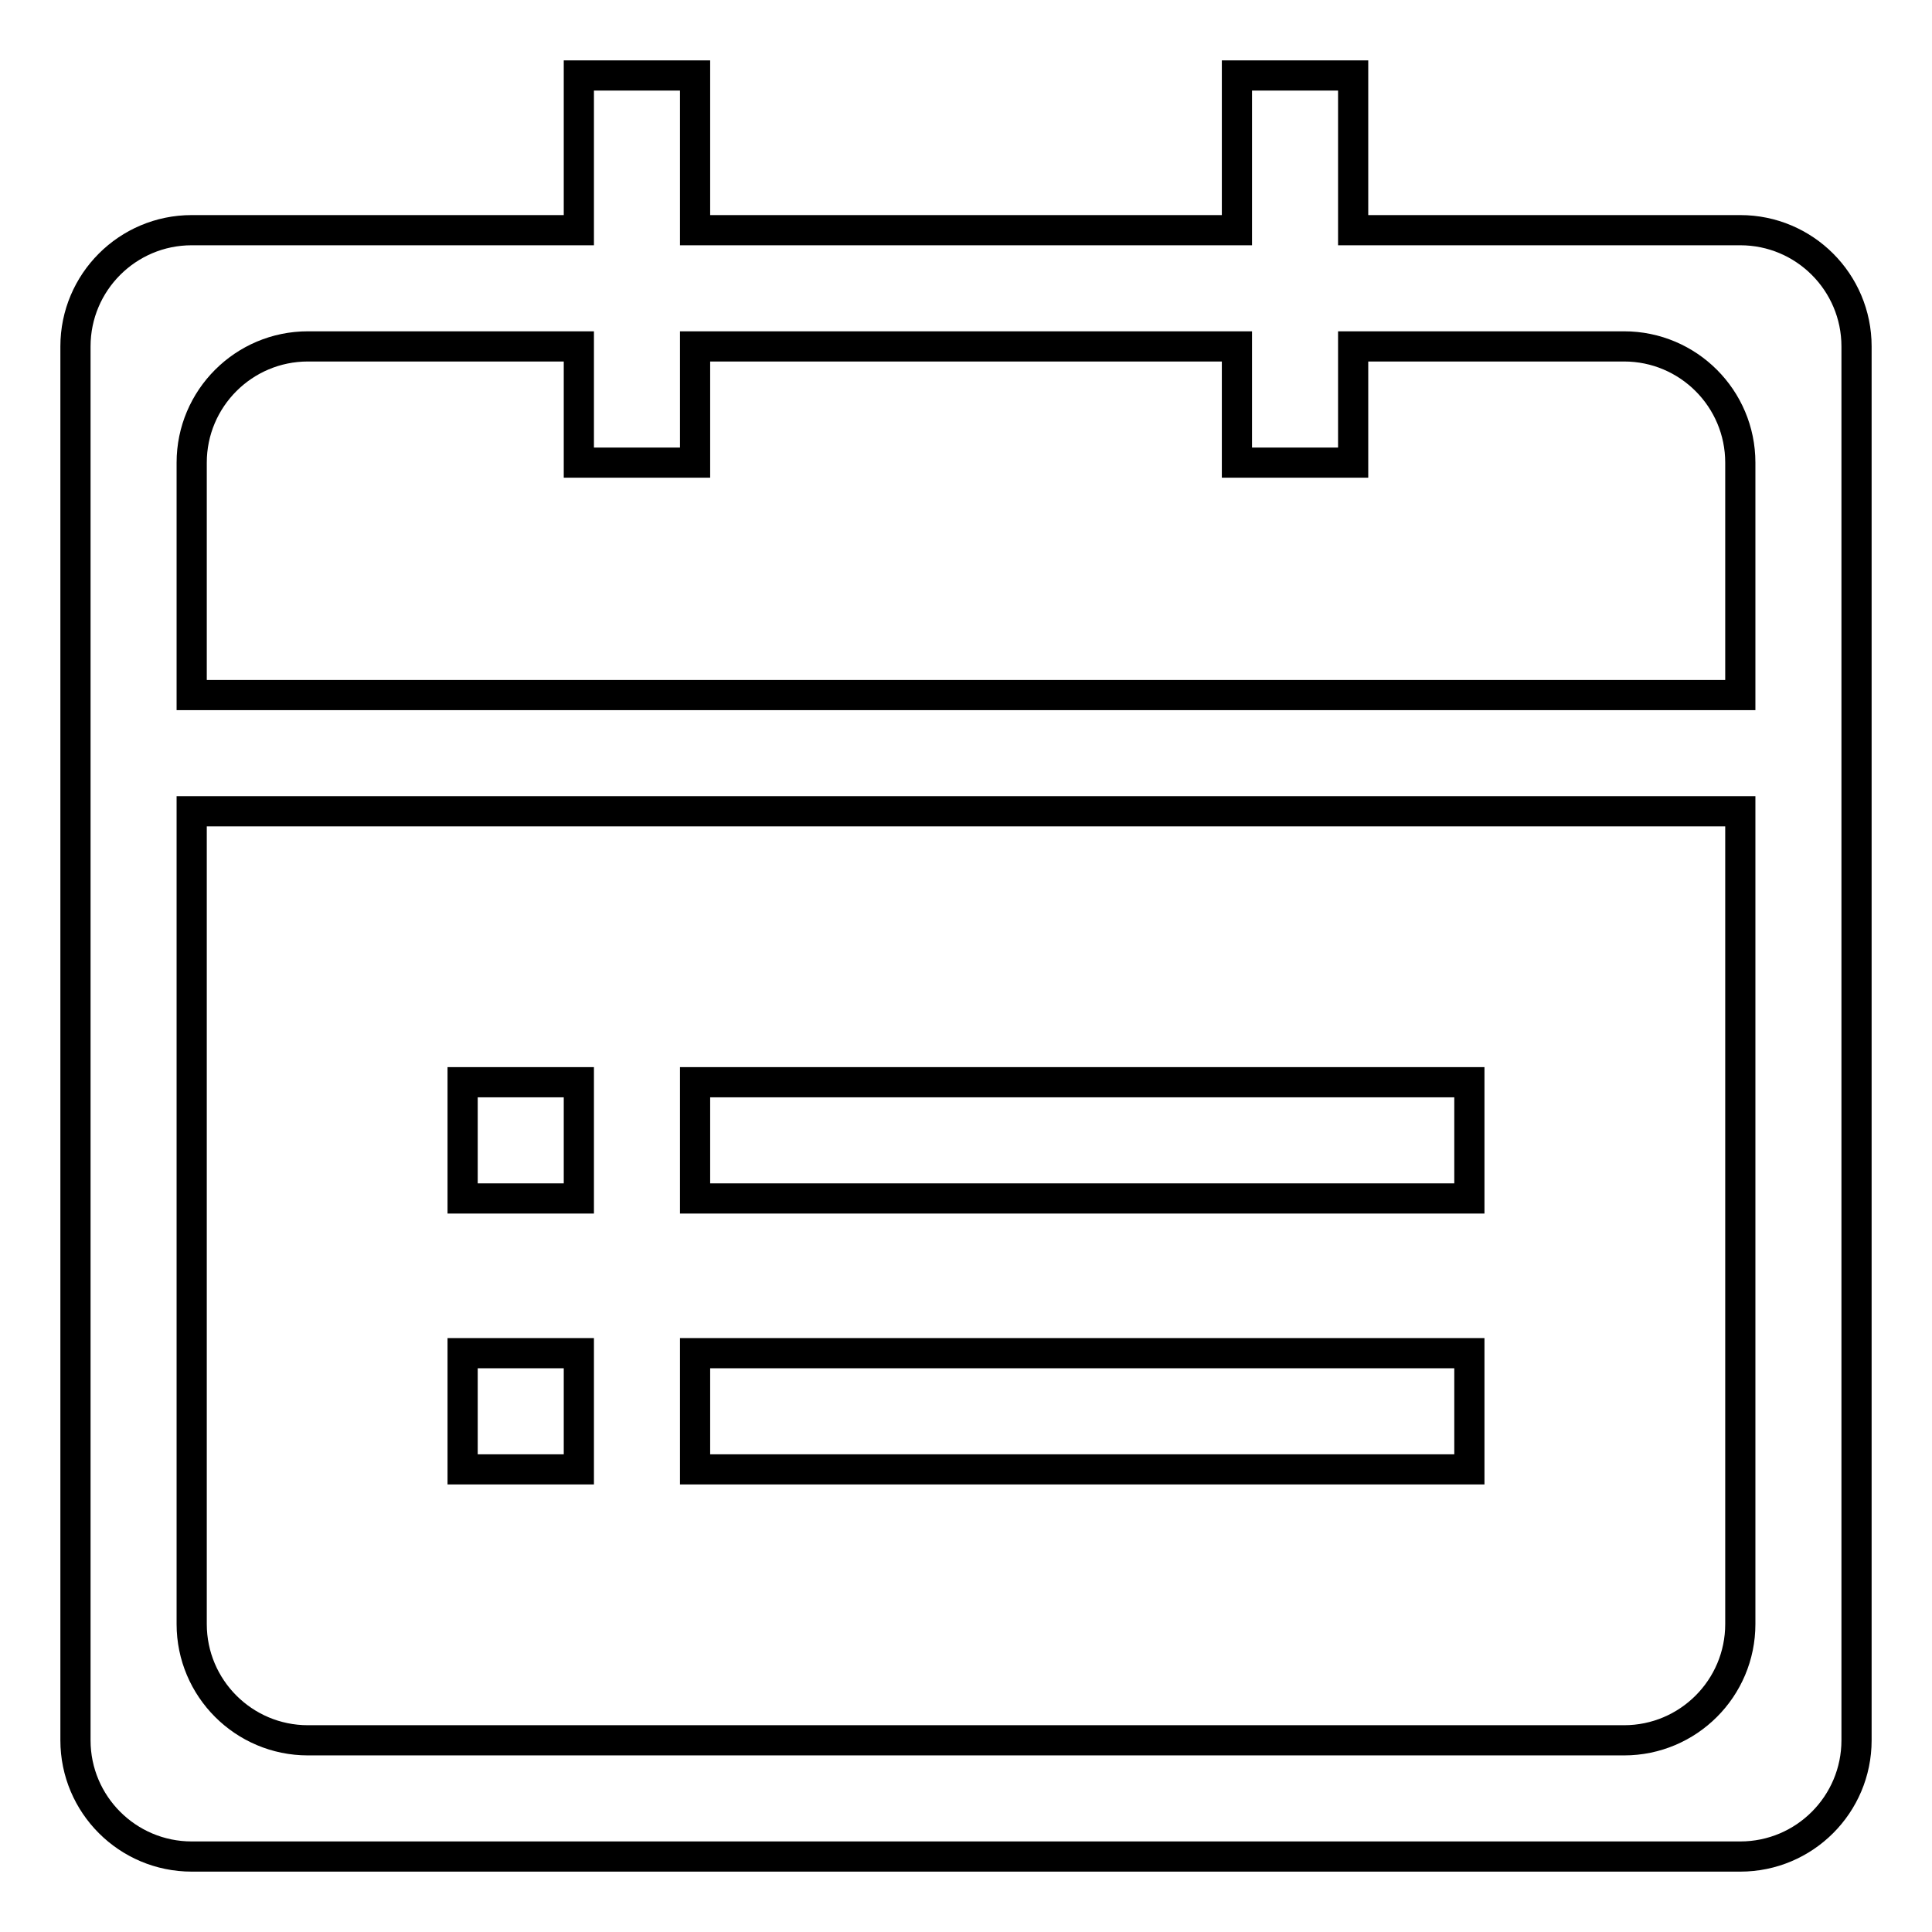
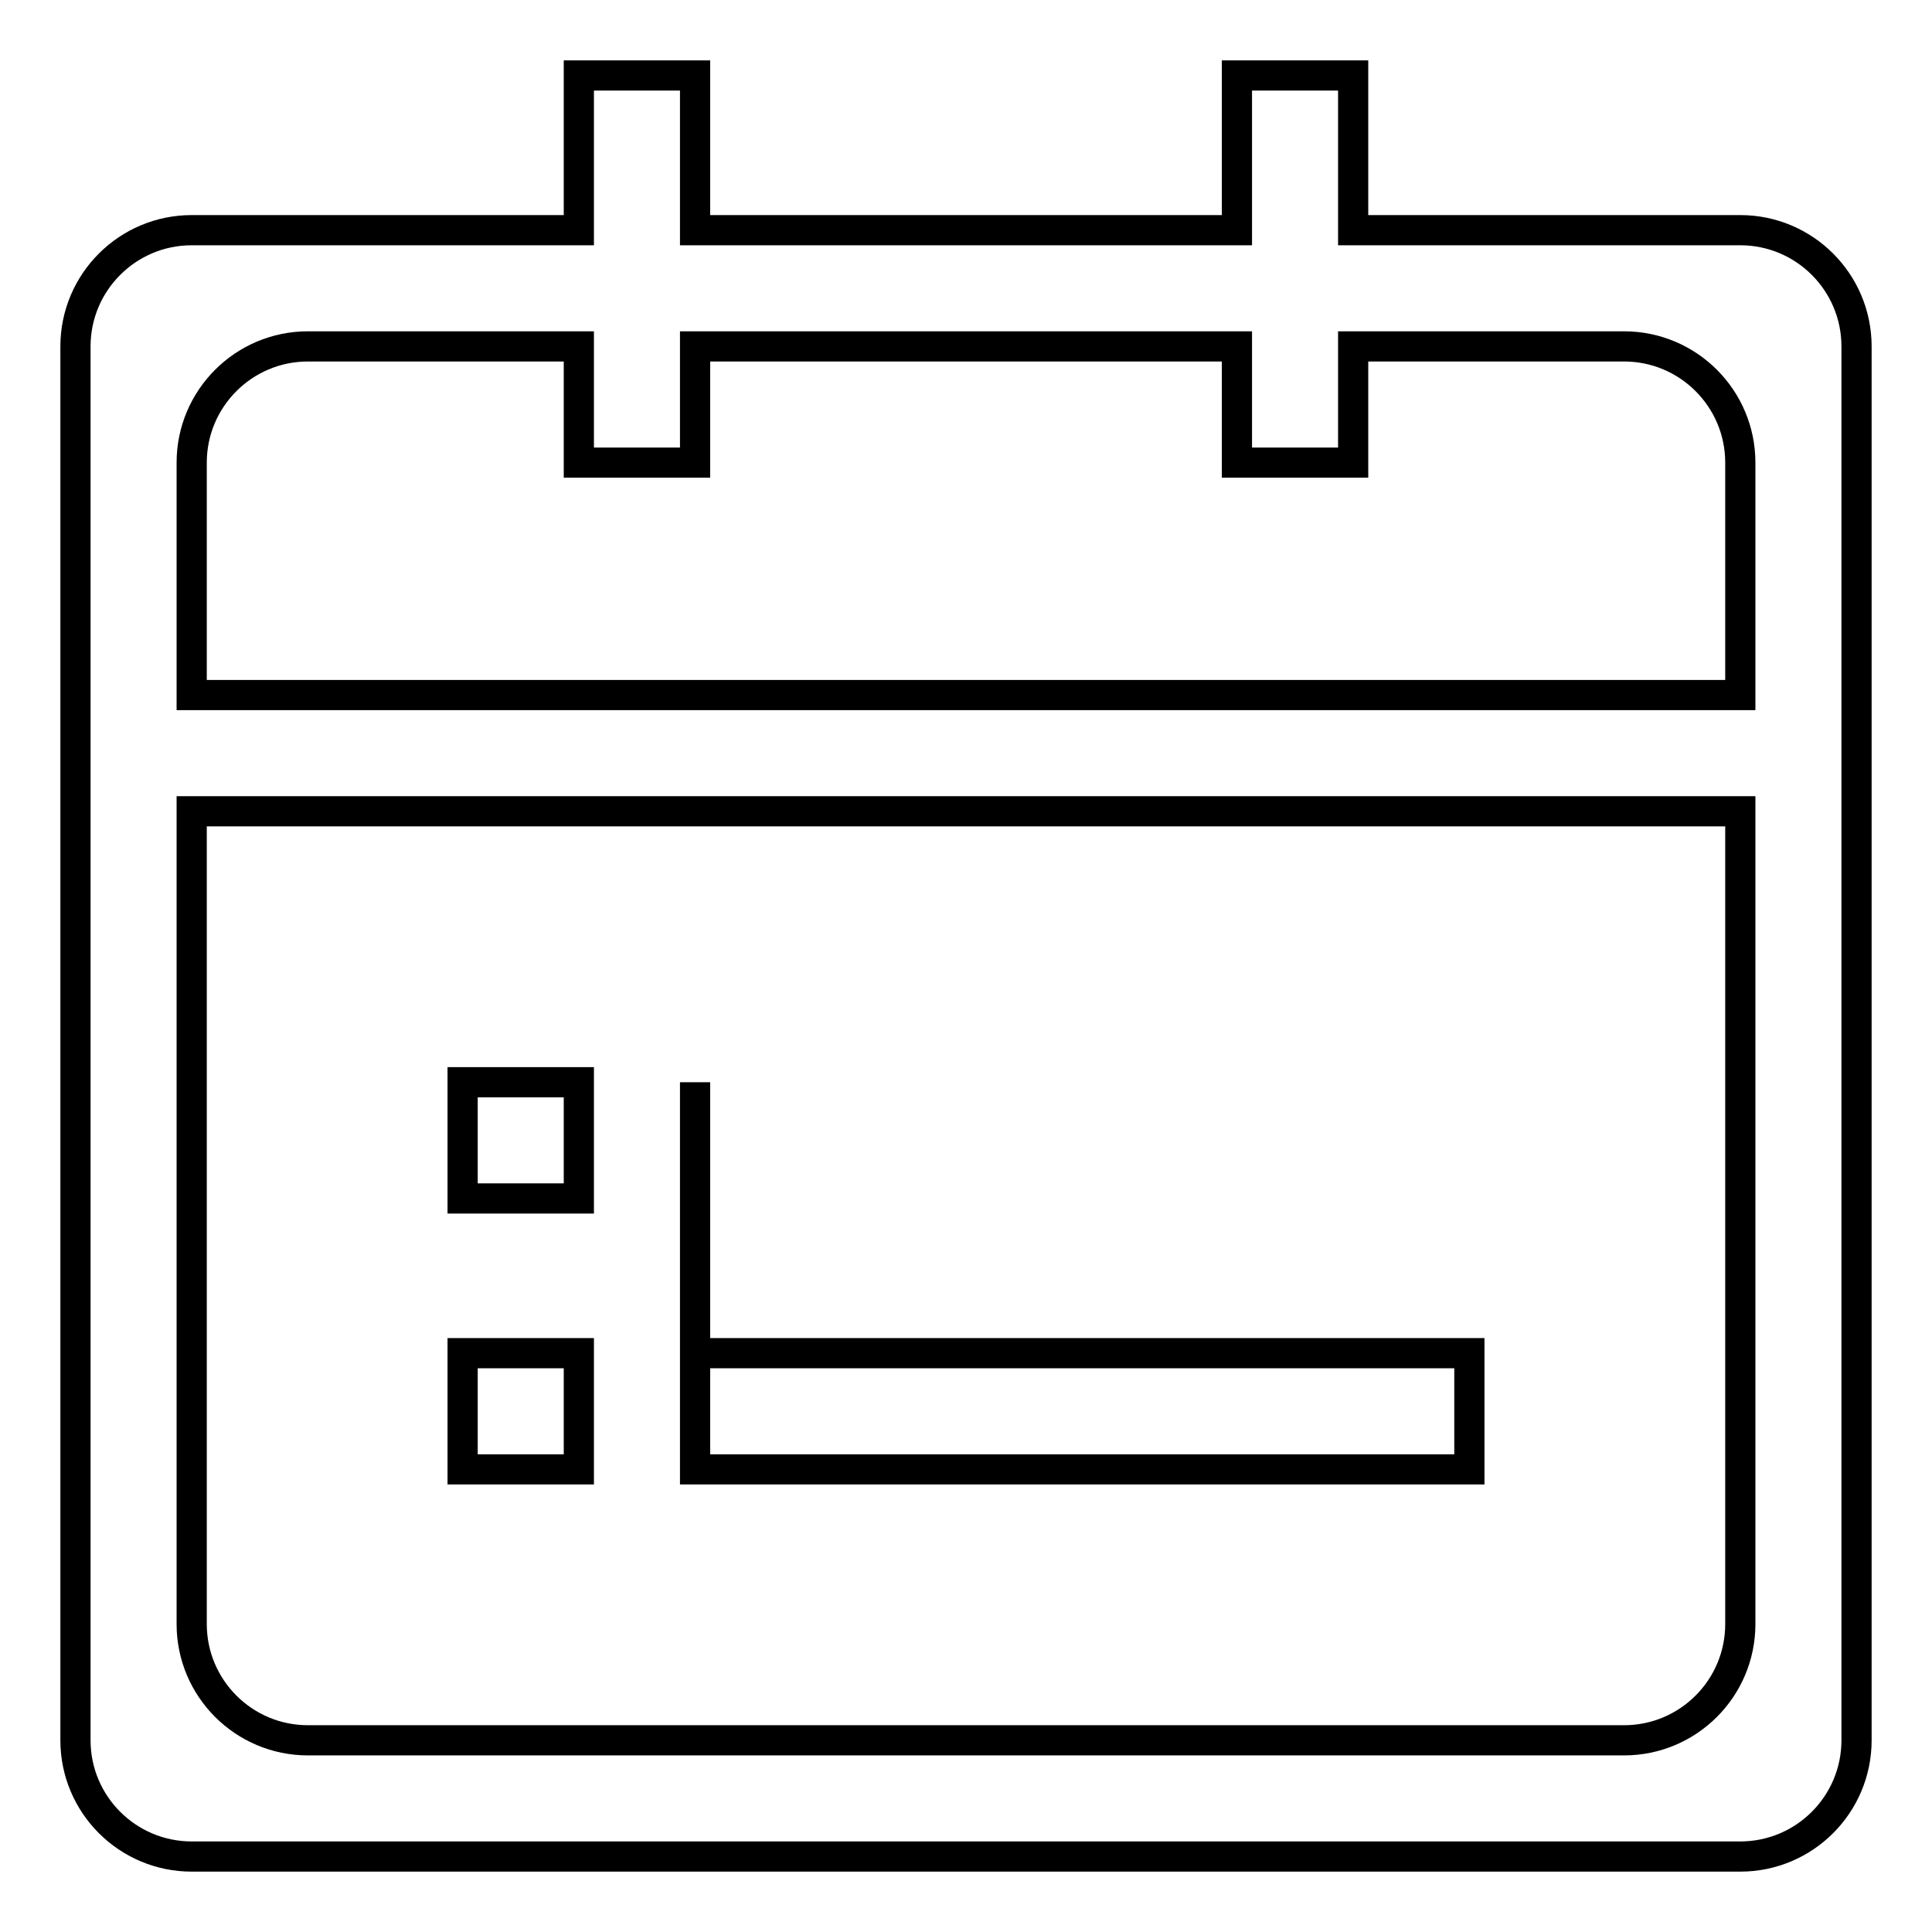
<svg xmlns="http://www.w3.org/2000/svg" version="1.1" x="0px" y="0px" viewBox="0 0 256 256" enable-background="new 0 0 256 256" xml:space="preserve">
  <g>
-     <path stroke-width="4" fill-opacity="0" stroke="#000000" d="M230.6,246H25.4c-8.5,0-15.4-6.9-15.4-15.4V45.9c0-8.5,6.9-15.4,15.4-15.4h51.3V10h15.4v20.5h71.8V10h15.4 v20.5h51.3c8.5,0,15.4,6.9,15.4,15.4v184.7C246,239.1,239.1,246,230.6,246L230.6,246z M230.6,61.3c0-8.5-6.9-15.4-15.4-15.4h-35.9 v15.4h-15.4V45.9H92.1v15.4H76.7V45.9H40.8c-8.5,0-15.4,6.9-15.4,15.4v30.8h205.2V61.3L230.6,61.3z M230.6,107.5H25.4v107.7 c0,8.5,6.9,15.4,15.4,15.4h174.4c8.5,0,15.4-6.9,15.4-15.4V107.5L230.6,107.5z M92.1,179.3h102.6v15.4H92.1V179.3L92.1,179.3z  M92.1,143.4h102.6v15.4H92.1V143.4L92.1,143.4z M61.3,179.3h15.4v15.4H61.3V179.3L61.3,179.3z M61.3,143.4h15.4v15.4H61.3V143.4 L61.3,143.4z" />
+     <path stroke-width="4" fill-opacity="0" stroke="#000000" d="M230.6,246H25.4c-8.5,0-15.4-6.9-15.4-15.4V45.9c0-8.5,6.9-15.4,15.4-15.4h51.3V10h15.4v20.5h71.8V10h15.4 v20.5h51.3c8.5,0,15.4,6.9,15.4,15.4v184.7C246,239.1,239.1,246,230.6,246L230.6,246z M230.6,61.3c0-8.5-6.9-15.4-15.4-15.4h-35.9 v15.4h-15.4V45.9H92.1v15.4H76.7V45.9H40.8c-8.5,0-15.4,6.9-15.4,15.4v30.8h205.2V61.3L230.6,61.3z M230.6,107.5H25.4v107.7 c0,8.5,6.9,15.4,15.4,15.4h174.4c8.5,0,15.4-6.9,15.4-15.4V107.5L230.6,107.5z M92.1,179.3h102.6v15.4H92.1V179.3L92.1,179.3z  h102.6v15.4H92.1V143.4L92.1,143.4z M61.3,179.3h15.4v15.4H61.3V179.3L61.3,179.3z M61.3,143.4h15.4v15.4H61.3V143.4 L61.3,143.4z" />
  </g>
</svg>